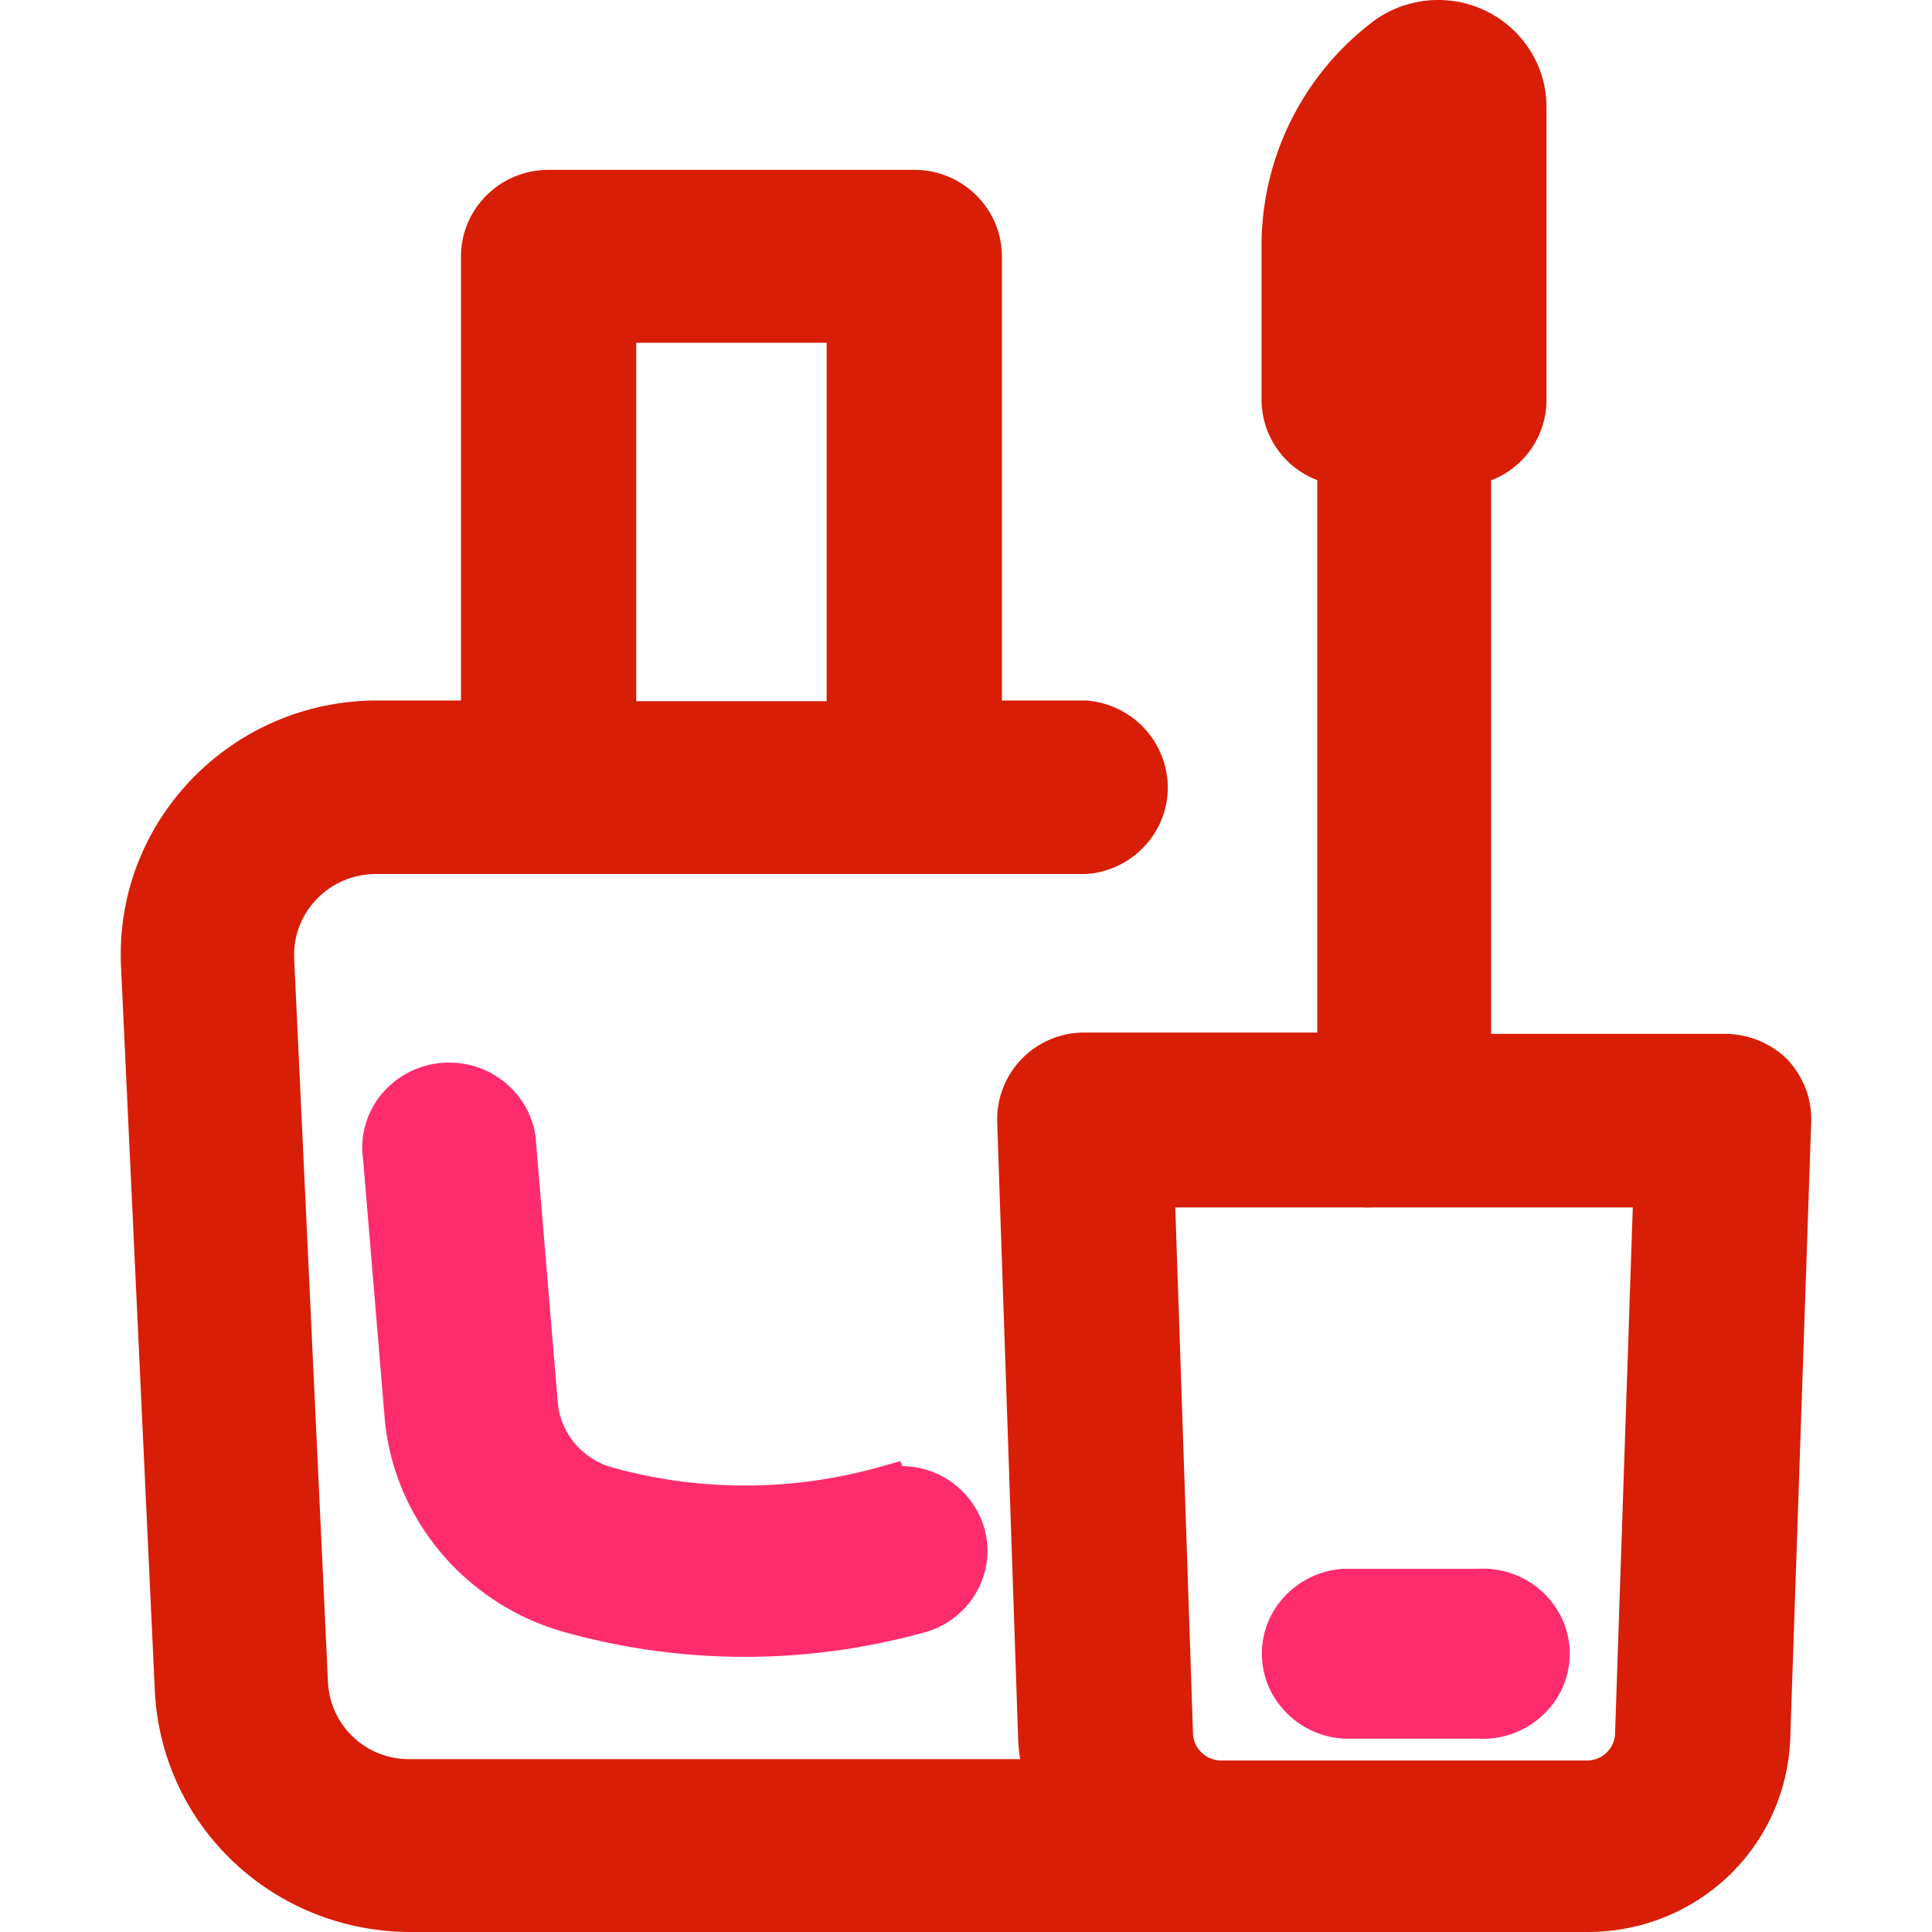
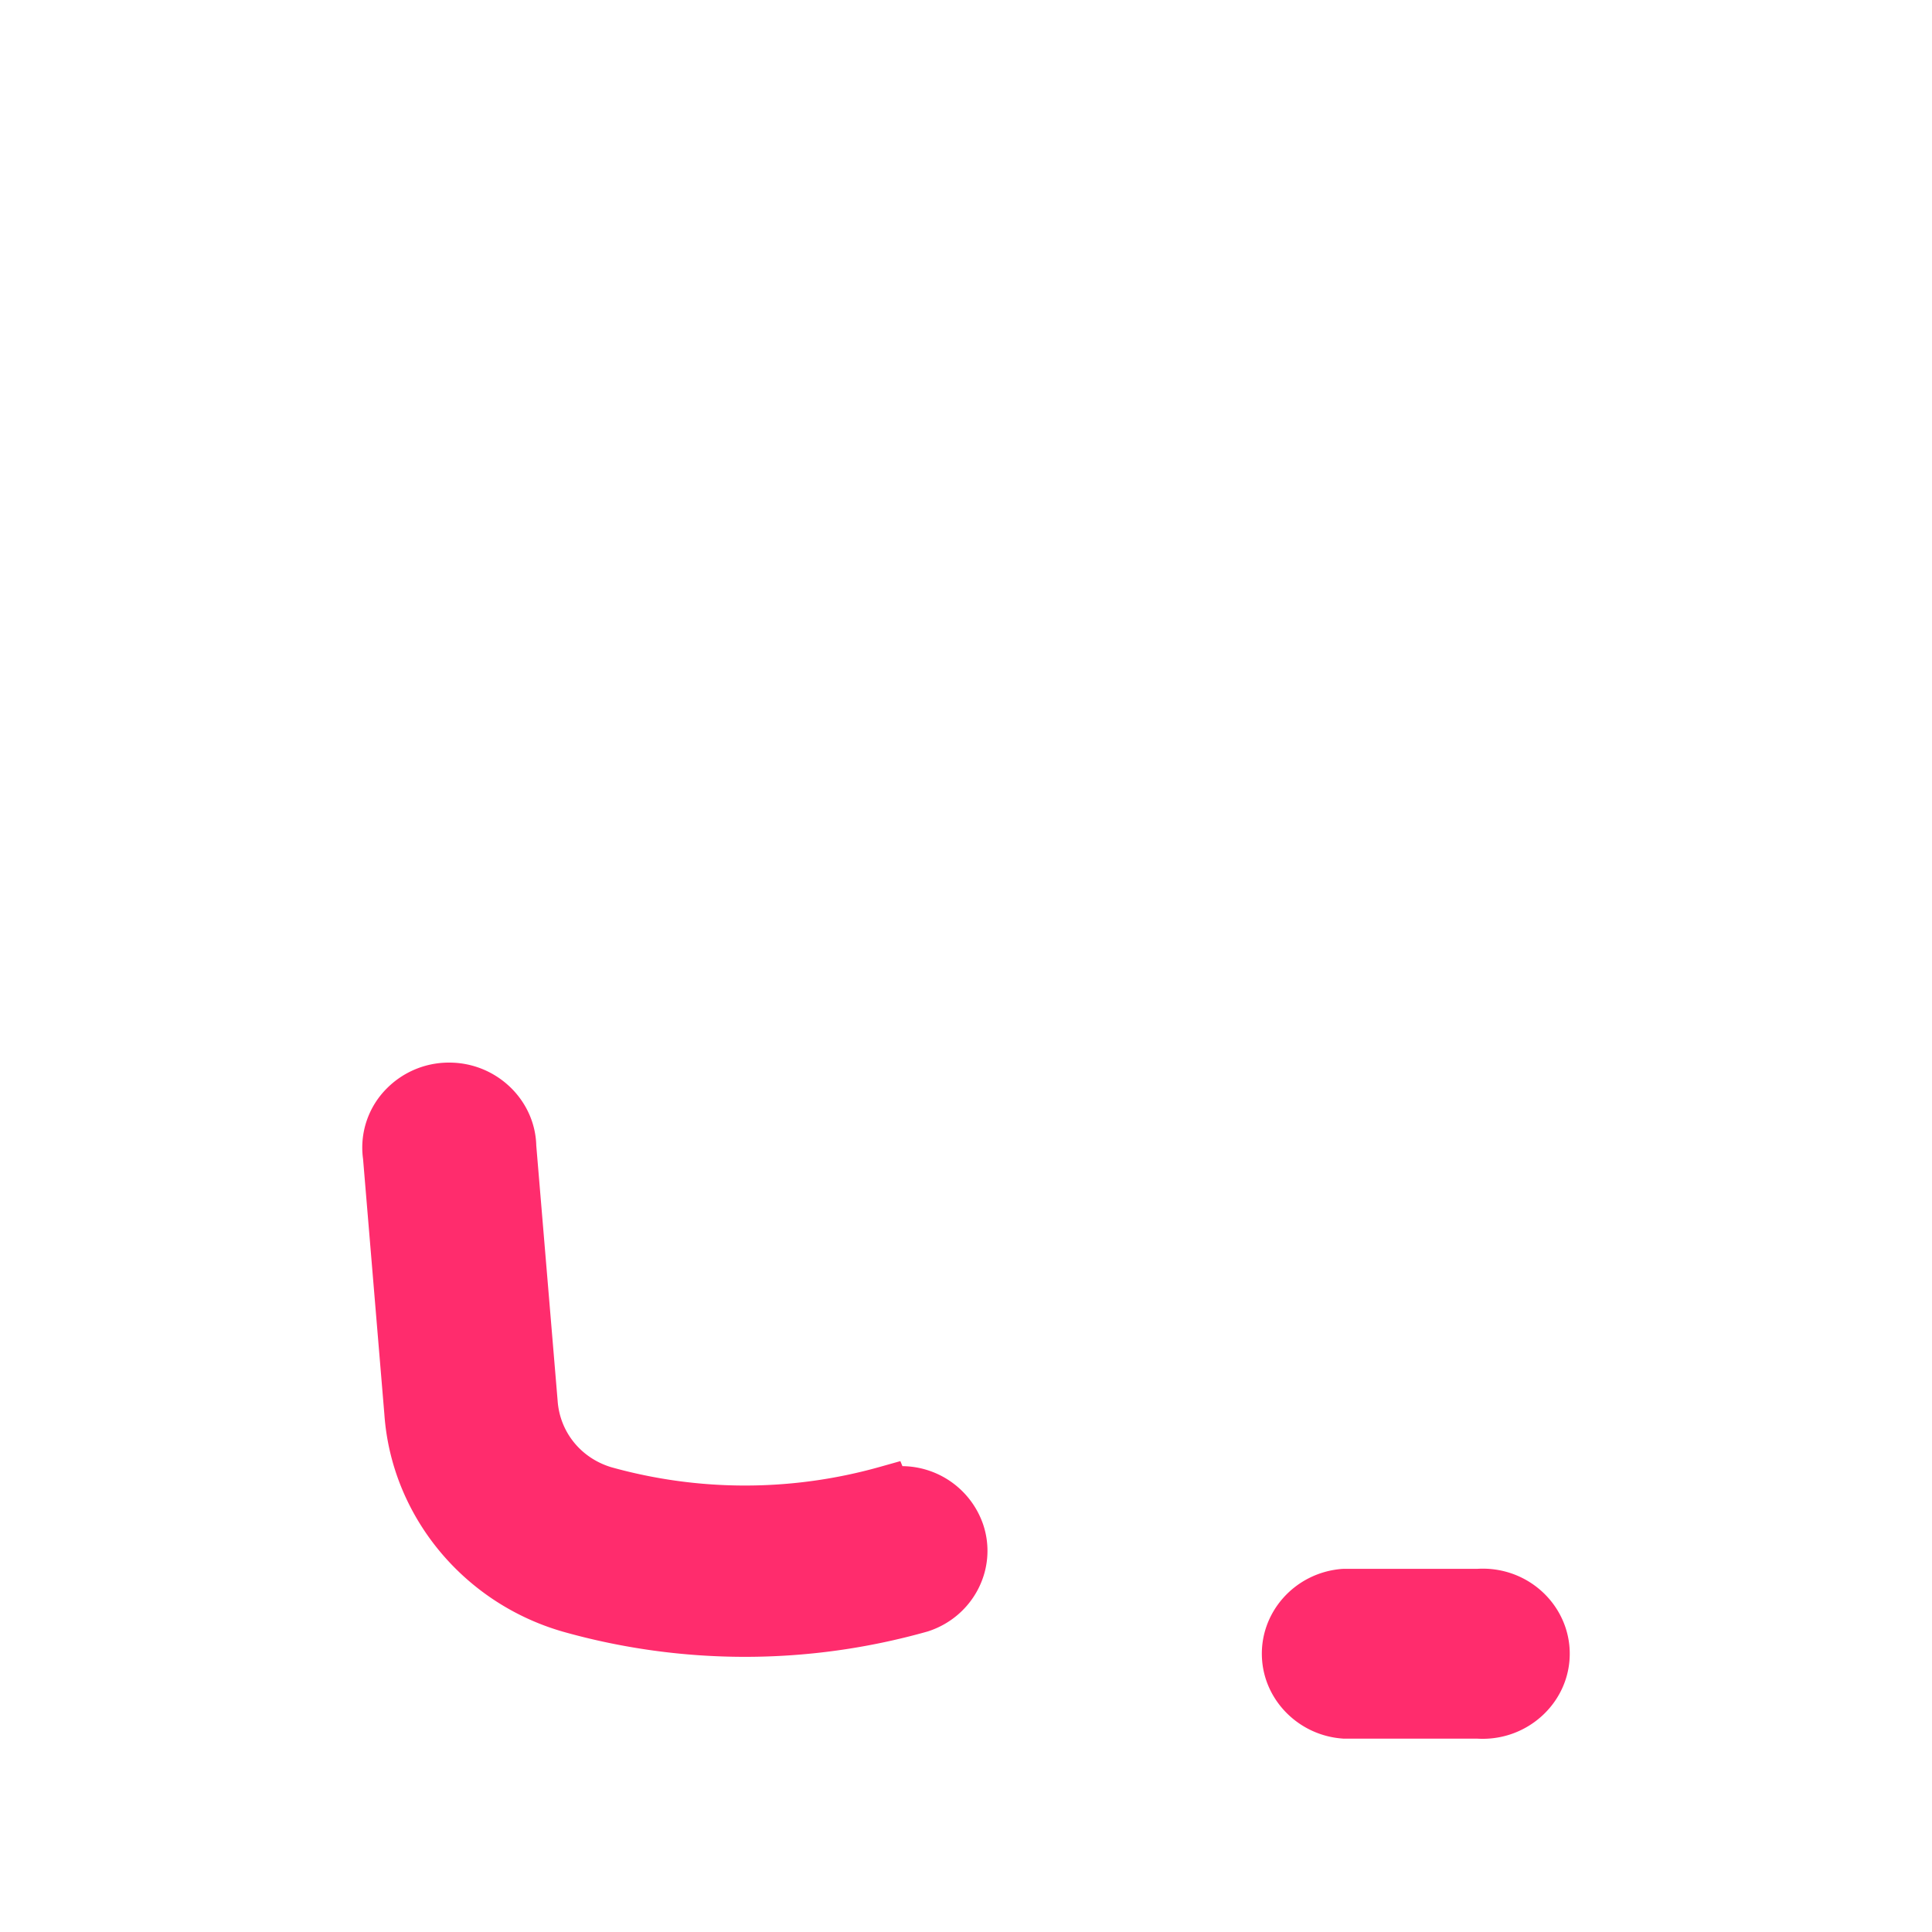
<svg xmlns="http://www.w3.org/2000/svg" t="1765812544922" class="icon" viewBox="0 0 1024 1024" version="1.1" p-id="25350" data-spm-anchor-id="a313x.search_index.0.i11.2b2d3a81iHcwDK" width="200" height="200">
-   <path d="M337.205 371.635h100.941V181.658h-100.941v189.978zM632.321 918.835c0.307 7.962 6.912 14.259 15.002 14.259h193.664a14.771 14.771 0 0 0 15.027-14.234l9.395-278.912h-137.805a48.384 48.384 0 0 1-5.786 0h-98.893l9.395 278.886zM217.857 1024C144.641 1024 85.121 967.501 82.024 895.334L64.129 511.872A134.63 134.63 0 0 1 64.001 505.651c0.077-74.086 61.005-134.374 135.834-134.374h44.493V135.936c0-25.318 20.813-45.901 46.336-45.901h194.022c25.549 0 46.336 20.582 46.336 45.901v235.341h44.314l0.461 0.026a46.592 46.592 0 0 1 43.034 42.598c0.896 12.288-3.072 24.192-11.187 33.485a46.387 46.387 0 0 1-31.846 15.846l-0.922 0.026H199.067l-1.536 0.026c-11.546 0.461-22.272 5.325-30.106 13.722a42.342 42.342 0 0 0-11.52 30.797l17.92 383.565a42.854 42.854 0 0 0 43.085 41.011H540.673a97.075 97.075 0 0 1-1.05-11.264l-11.085-326.272a46.08 46.08 0 0 1 46.131-47.565h123.494V254.464a45.696 45.696 0 0 1-29.517-42.701V129.715a149.069 149.069 0 0 1 58.726-118.016C737.358 4.096 749.723 0 762.241 0a57.6 57.6 0 0 1 40.96 16.973c10.752 10.854 16.614 25.165 16.486 40.371v154.624a45.747 45.747 0 0 1-29.363 42.624v293.376h124.032c12.493 0.026 24.653 5.12 33.382 13.952 8.346 9.242 12.544 20.634 12.237 32.461l-11.085 326.374c-1.792 57.856-48.998 103.245-107.52 103.245H217.857z" fill="#d81e06" p-id="25351" data-spm-anchor-id="a313x.search_index.0.i9.2b2d3a81iHcwDK" class="" />
  <path d="M394.856 878.157c-32.614 0-65.075-4.48-96.41-13.312-52.915-15.181-90.957-61.466-94.72-115.2l-11.29-135.27a44.288 44.288 0 0 1 12.595-37.504A46.336 46.336 0 0 1 237.441 563.2h0.691c24.909 0 45.491 19.686 46.106 43.981L295.553 742.4c1.152 16.563 12.288 30.336 28.339 35.226a263.398 263.398 0 0 0 142.208-0.077l11.11-3.123 1.101 2.662a45.722 45.722 0 0 1 42.803 30.976c7.859 23.552-5.35 48.973-29.44 56.653-31.744 8.96-64.205 13.44-96.819 13.44zM785.921 921.6a45.056 45.056 0 0 1-2.893-0.077h-71.014l-0.461-0.051c-22.656-1.613-40.986-19.507-42.624-41.677-1.869-24.781 17.254-46.438 42.624-48.256l0.922-0.026h70.554a48.64 48.64 0 0 1 6.221 0.026c25.344 1.818 44.467 23.475 42.624 48.256-1.741 23.45-21.939 41.805-45.952 41.805z" fill="#FF2C6D" p-id="25352" />
</svg>